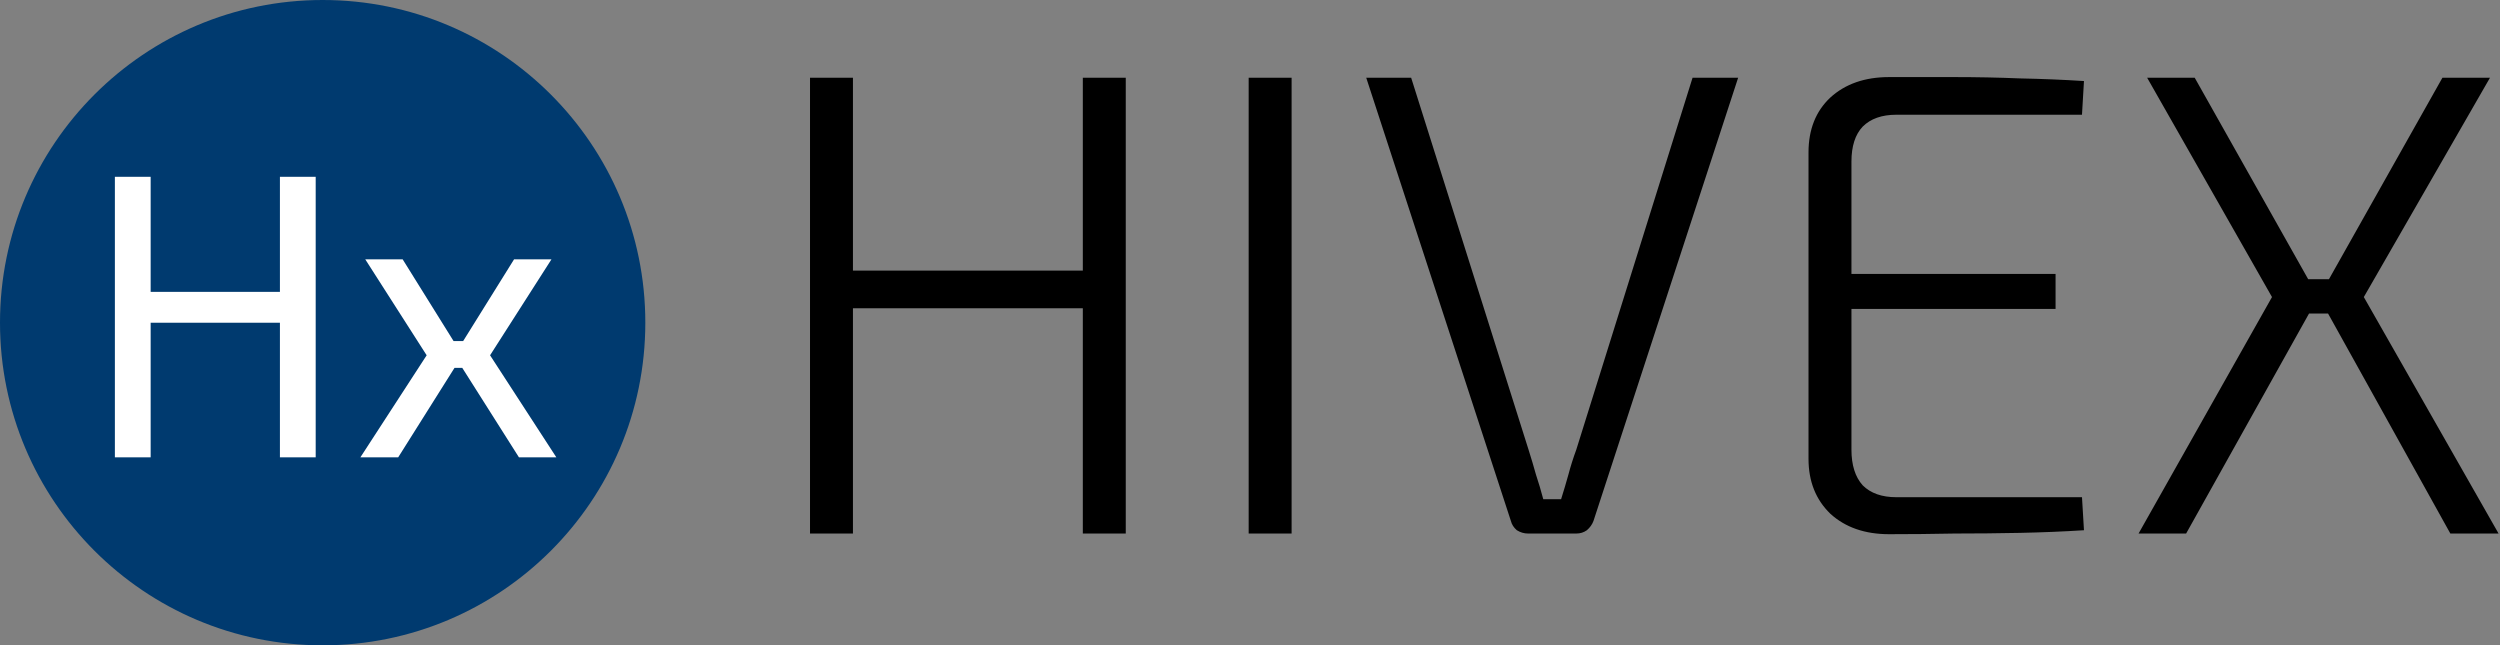
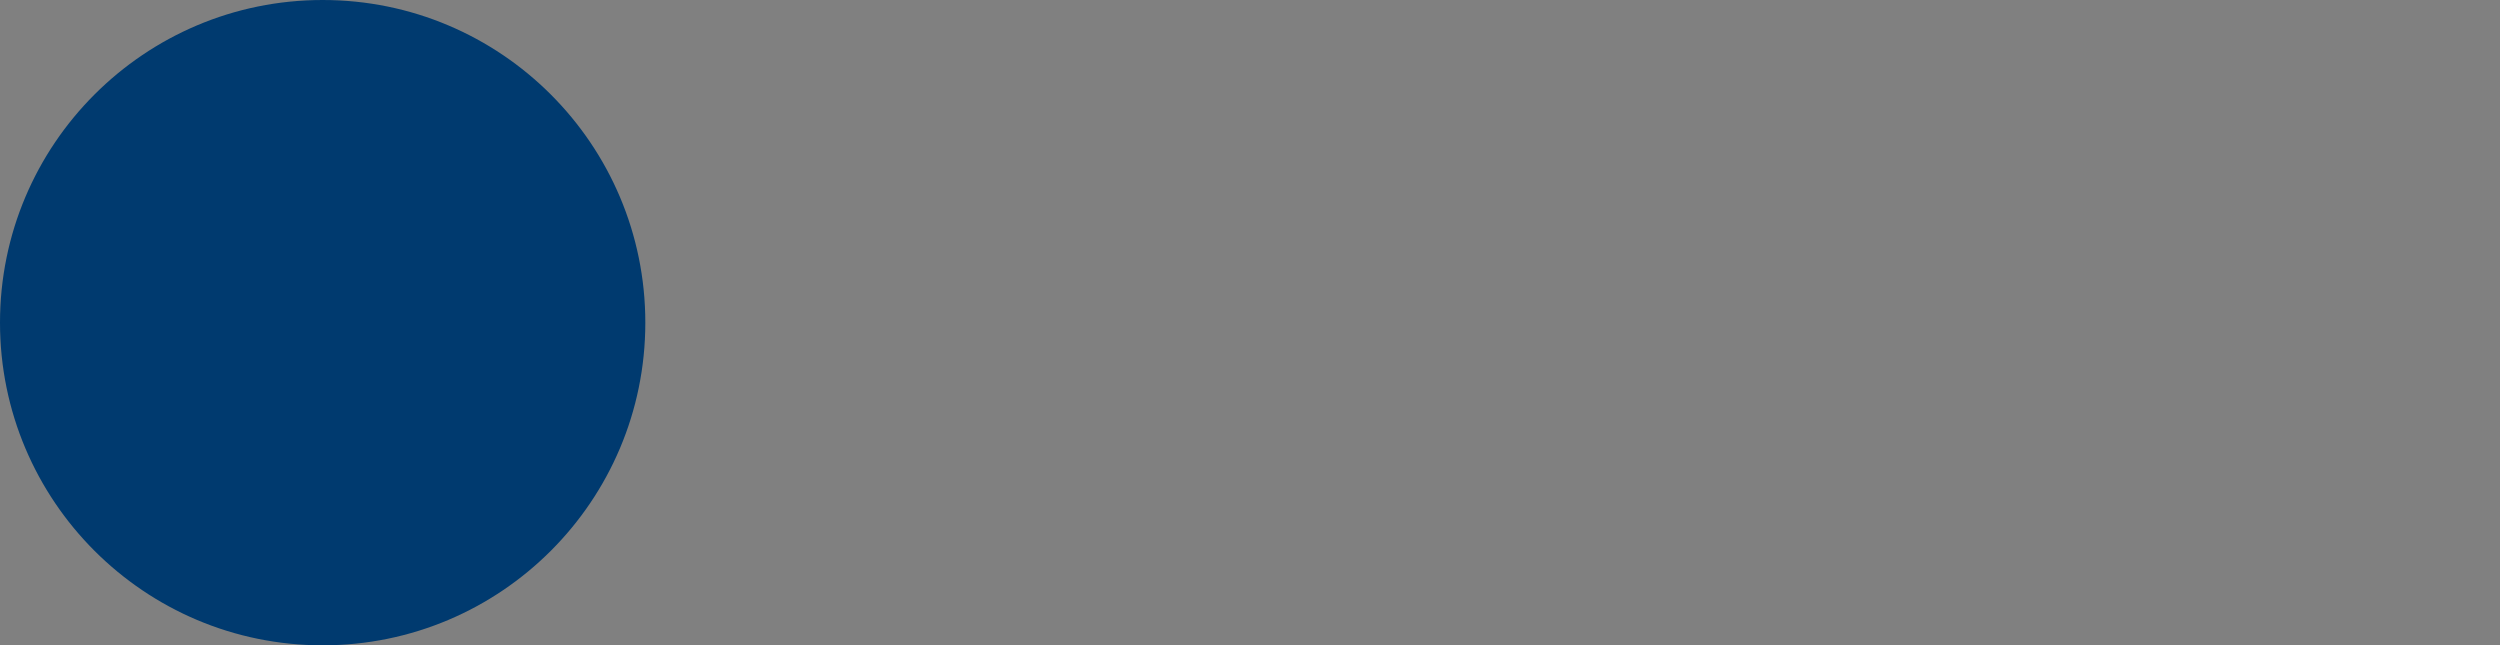
<svg xmlns="http://www.w3.org/2000/svg" width="492" height="127" viewBox="0 0 492 127" fill="none">
  <rect x="0" y="0" width="492" height="127" fill="#808080" stroke="none" />
  <path d="M127 63.5C127 98.57 98.57 127 63.5 127C28.43 127 0 98.57 0 63.5C0 28.43 28.43 0 63.5 0C98.57 0 127 28.43 127 63.5Z" fill="#003A6F" />
-   <path d="M29.648 34.8V90H22.608V34.8H29.648ZM55.968 57.44V63.52H29.008V57.44H55.968ZM62.128 34.8V90H55.088V34.8H62.128ZM108.526 51.04L96.446 69.92L109.486 90H102.126L89.406 69.92L101.166 51.04H108.526ZM79.246 51.04L91.006 69.92L78.366 90H70.926L83.966 69.92L71.886 51.04H79.246ZM94.446 67.12V72.4H86.046V67.12H94.446Z" fill="white" />
-   <path d="M167.86 15.3V105H159.41V15.3H167.86ZM214.53 53.26V60.67H166.82V53.26H214.53ZM221.55 15.3V105H213.1V15.3H221.55ZM254.188 15.3V105H245.738V15.3H254.188ZM342.065 15.3L313.595 102.53C313.335 103.223 312.902 103.83 312.295 104.35C311.689 104.783 310.995 105 310.215 105H300.725C299.945 105 299.209 104.783 298.515 104.35C297.909 103.83 297.519 103.223 297.345 102.53L268.875 15.3H277.715L300.855 88.62C301.375 90.267 301.852 91.87 302.285 93.43C302.805 94.99 303.282 96.593 303.715 98.24H307.225C307.745 96.593 308.222 94.99 308.655 93.43C309.089 91.783 309.609 90.137 310.215 88.49L333.095 15.3H342.065ZM371.775 15.17C376.022 15.17 380.312 15.17 384.645 15.17C388.979 15.17 393.269 15.257 397.515 15.43C401.849 15.517 406.052 15.69 410.125 15.95L409.735 22.58H373.205C370.345 22.58 368.135 23.36 366.575 24.92C365.102 26.48 364.365 28.777 364.365 31.81V88.49C364.365 91.523 365.102 93.863 366.575 95.51C368.135 97.07 370.345 97.85 373.205 97.85H409.735L410.125 104.35C406.052 104.61 401.849 104.783 397.515 104.87C393.269 104.957 388.979 105 384.645 105C380.312 105.087 376.022 105.13 371.775 105.13C367.009 105.13 363.152 103.787 360.205 101.1C357.345 98.327 355.915 94.73 355.915 90.31V29.99C355.915 25.483 357.345 21.887 360.205 19.2C363.152 16.513 367.009 15.17 371.775 15.17ZM358.125 53.91H404.535V60.8H358.125V53.91ZM490.029 15.3L465.199 58.46L491.719 105H482.229L456.359 58.46L480.669 15.3H490.029ZM431.919 15.3L456.229 58.46L430.229 105H420.869L447.129 58.46L422.559 15.3H431.919ZM462.079 54.95V61.71H450.769V54.95H462.079Z" fill="black" />
</svg>